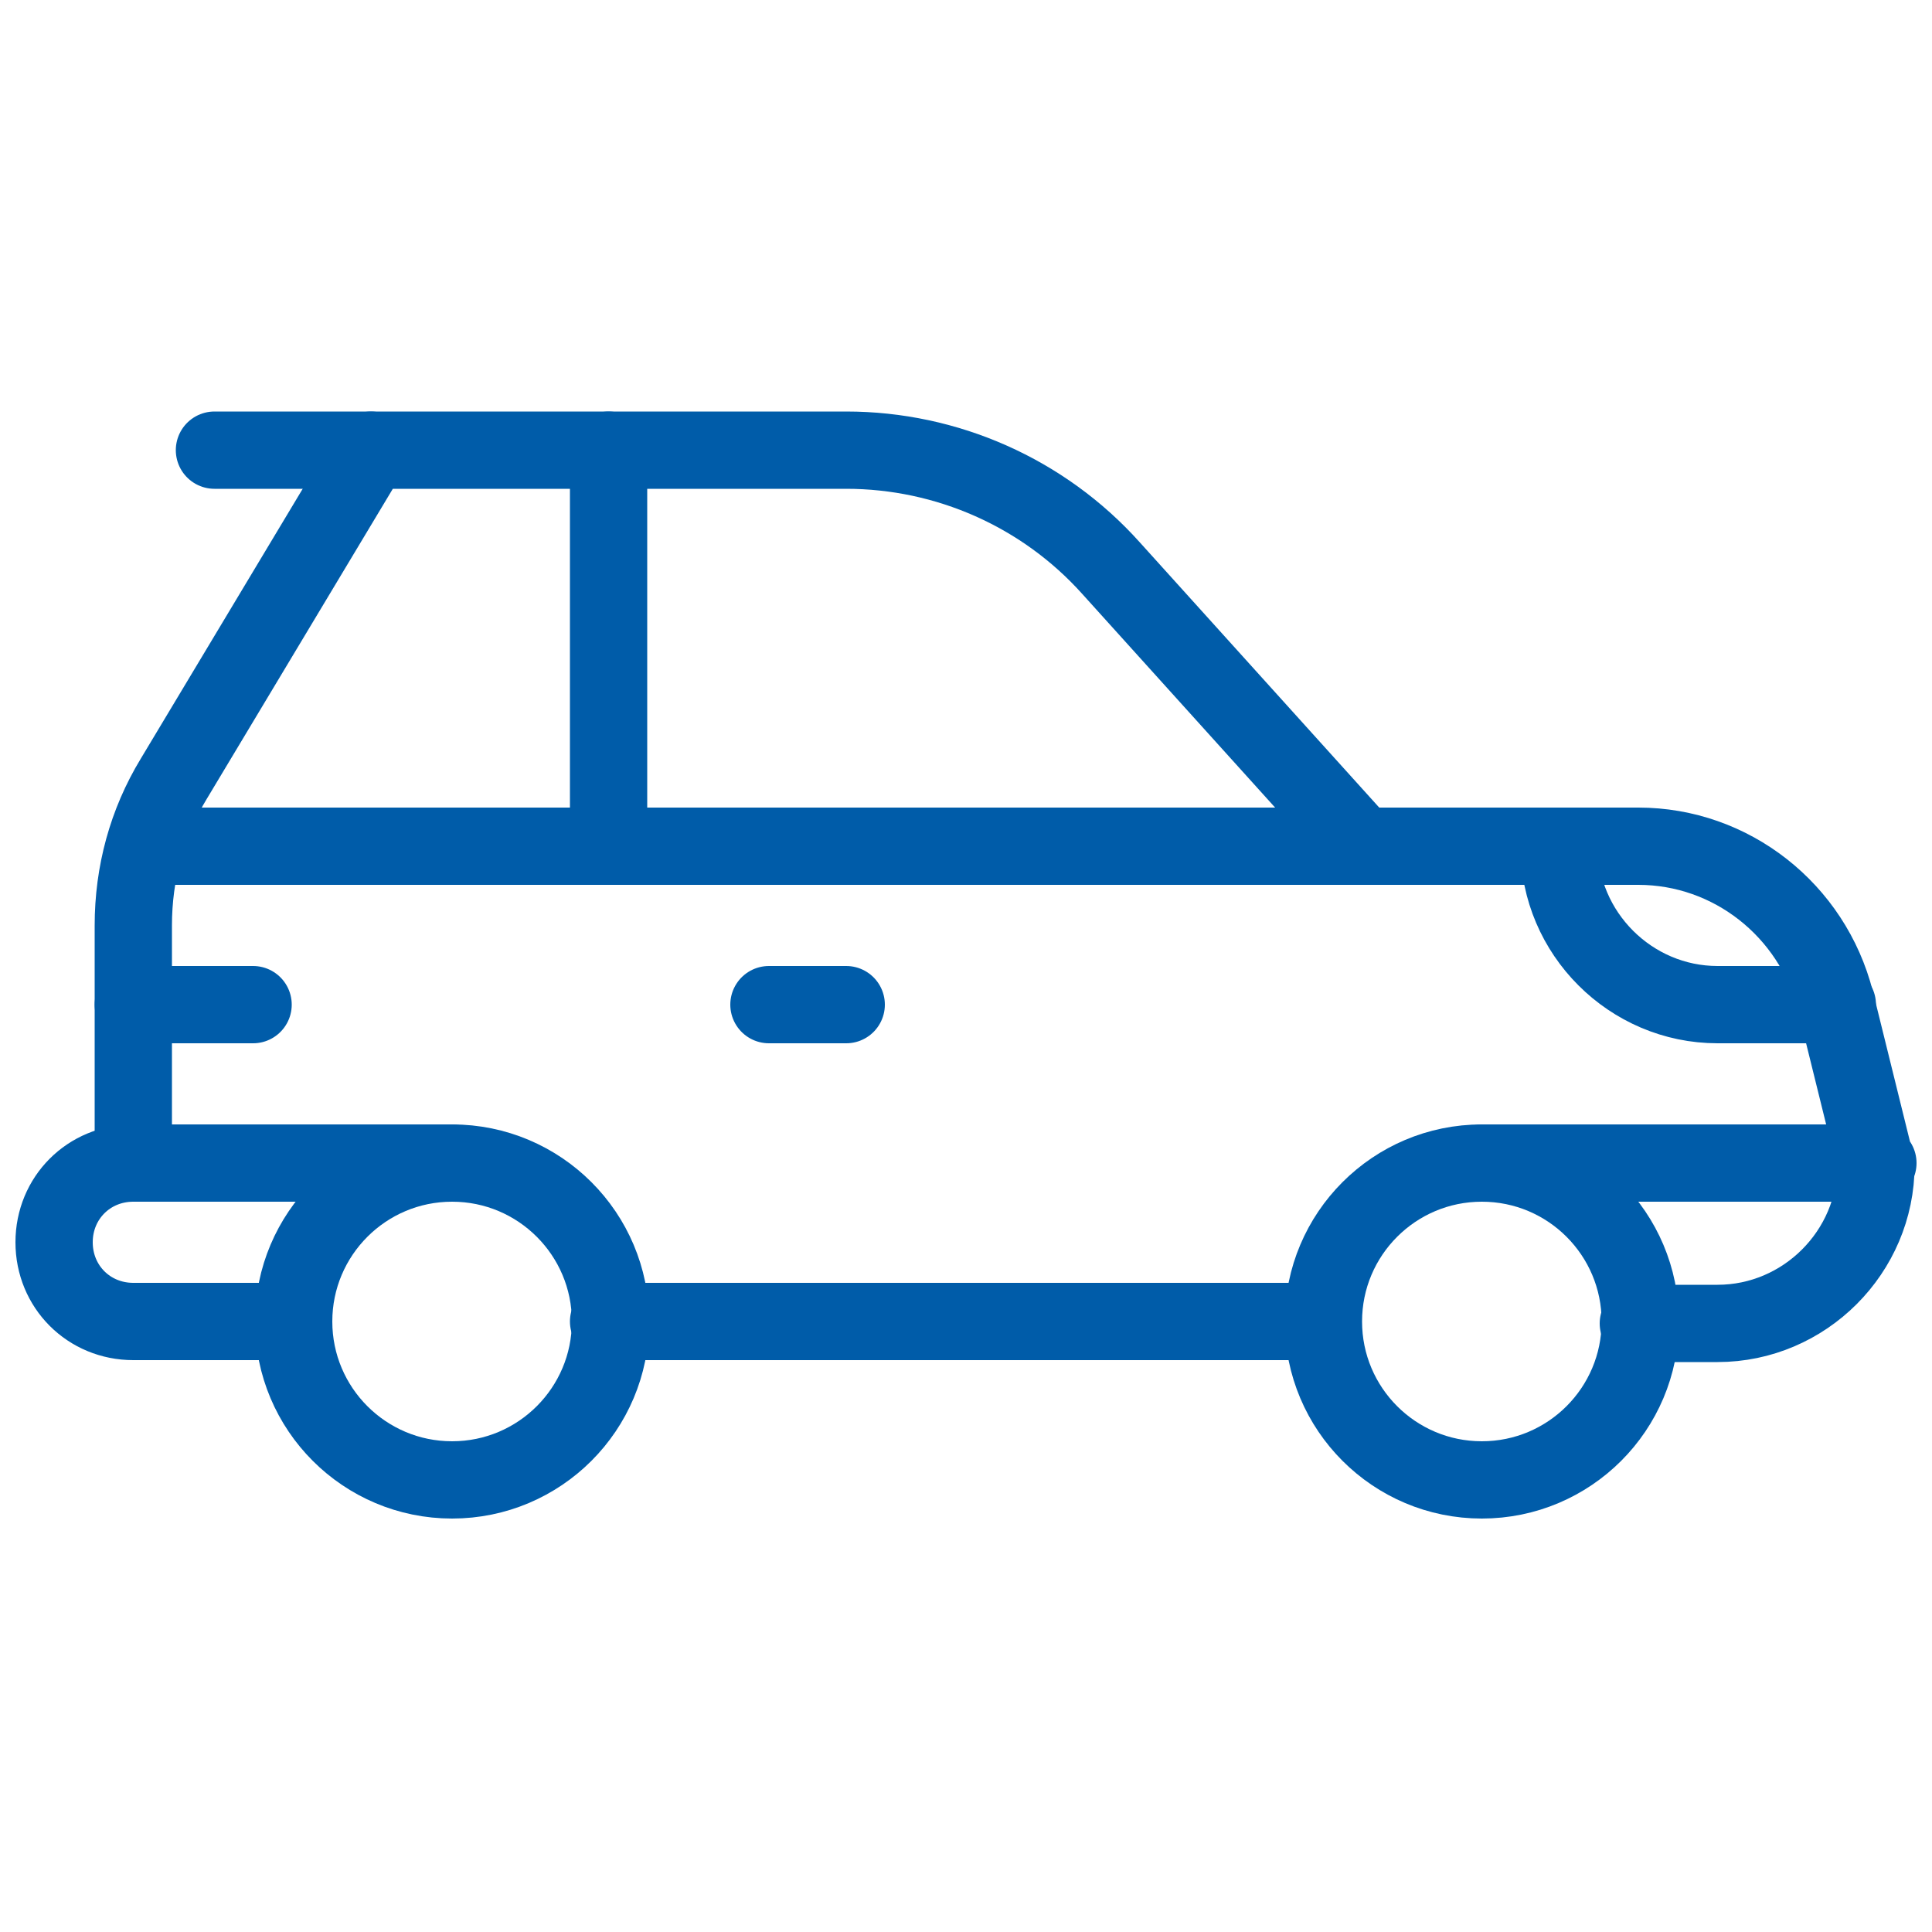
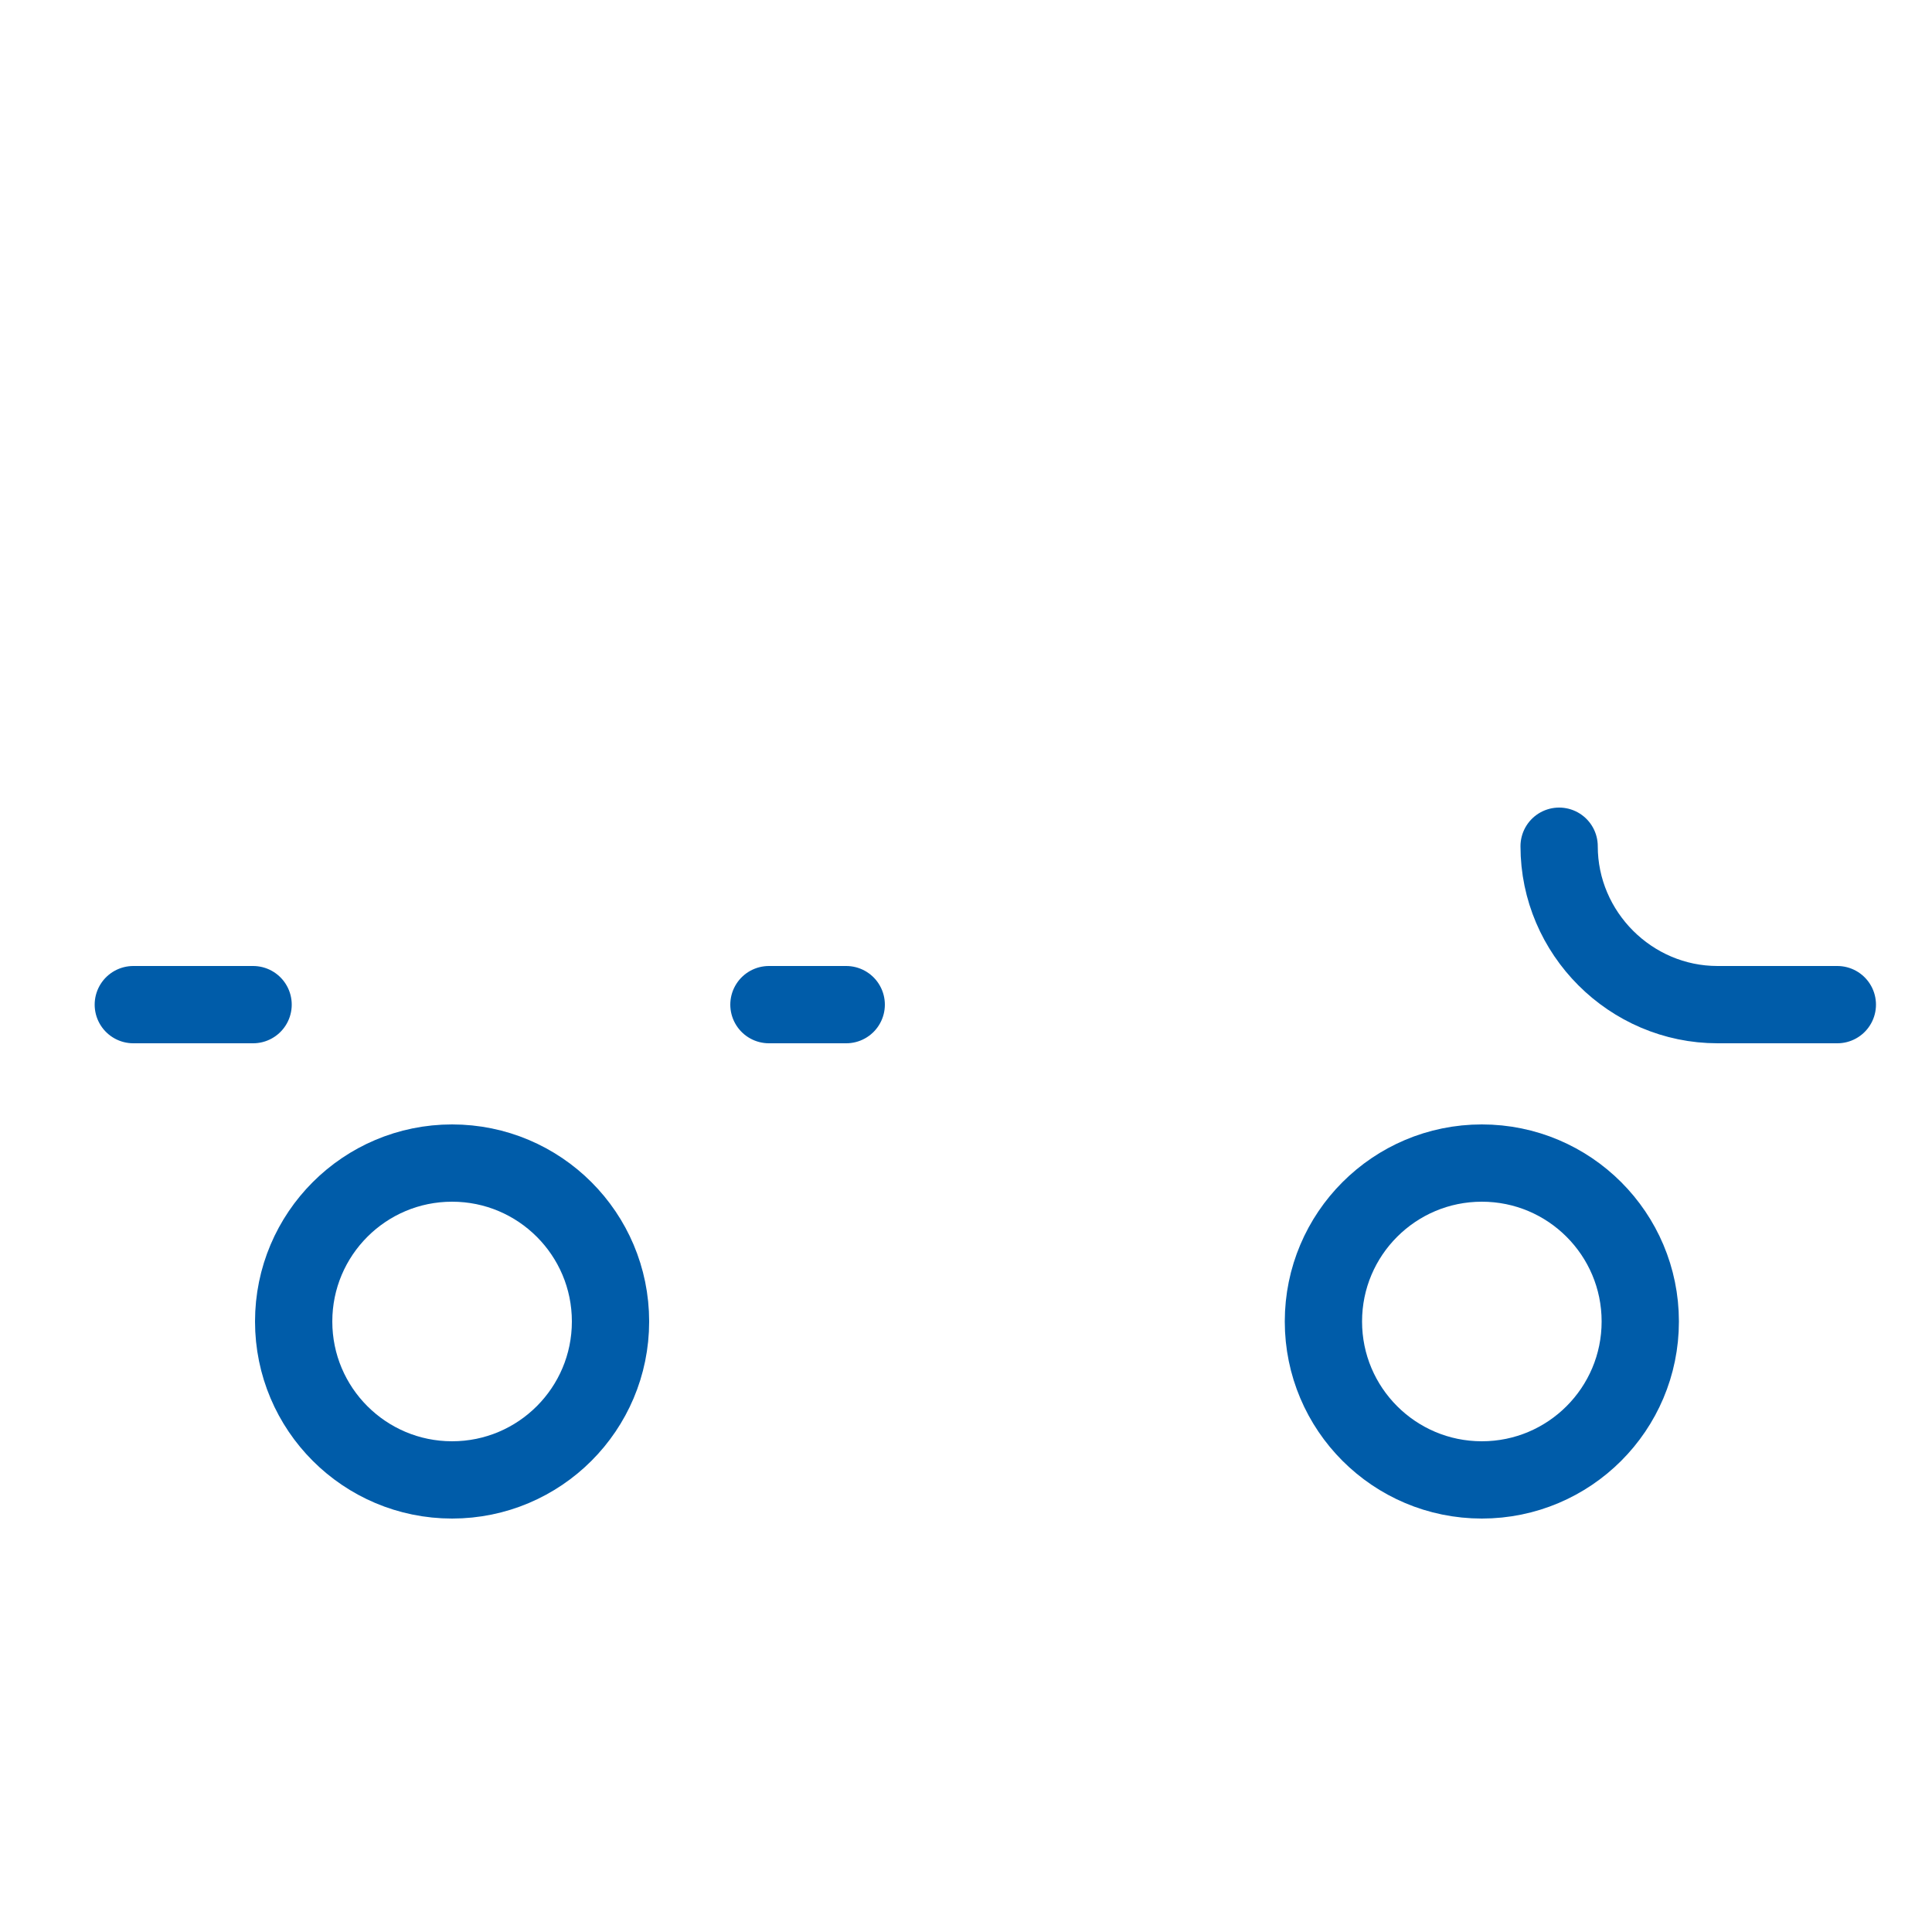
<svg xmlns="http://www.w3.org/2000/svg" viewBox="0 0 100 100">
-   <path fill="none" stroke="#000" stroke-linecap="round" stroke-linejoin="round" stroke-miterlimit="10" stroke-width="4" d="M6.9 60.2V47.9c0-2.7.7-5.3 2.1-7.6l10.2-17h24.6c5.2 0 10.2 2.2 13.7 6.1l13 14.4h14.3c4.8 0 9 3.3 10.2 8l2.1 8.5c0 4.5-3.7 8.2-8.2 8.2h-4.1M68.4 68.4H31.5M76.7 60.2h20.5" style="stroke: #005ca9;" />
  <circle cx="76.7" cy="68.4" r="8.2" fill="none" stroke="#000" stroke-linecap="round" stroke-linejoin="round" stroke-miterlimit="10" stroke-width="4" style="stroke: #005ca9;" />
-   <path fill="none" stroke="#000" stroke-linecap="round" stroke-linejoin="round" stroke-miterlimit="10" stroke-width="4" d="M19.2 23.3h-8.1M70.5 43.8h-63M31.5 23.3v20.5M23.4 60.2H6.9c-2.3 0-4.1 1.8-4.1 4.1s1.8 4.1 4.1 4.1h8.2" style="stroke: #005ca9;" />
  <circle cx="23.4" cy="68.4" r="8.2" fill="none" stroke="#000" stroke-linecap="round" stroke-linejoin="round" stroke-miterlimit="10" stroke-width="4" style="stroke: #005ca9;" />
  <path fill="none" stroke="#000" stroke-linecap="round" stroke-linejoin="round" stroke-miterlimit="10" stroke-width="4" d="M43.8 52h-4M13.1 52H6.9M95.1 52h-6.2c-4.5 0-8.2-3.7-8.2-8.2" style="stroke: #005ca9;" />
</svg>